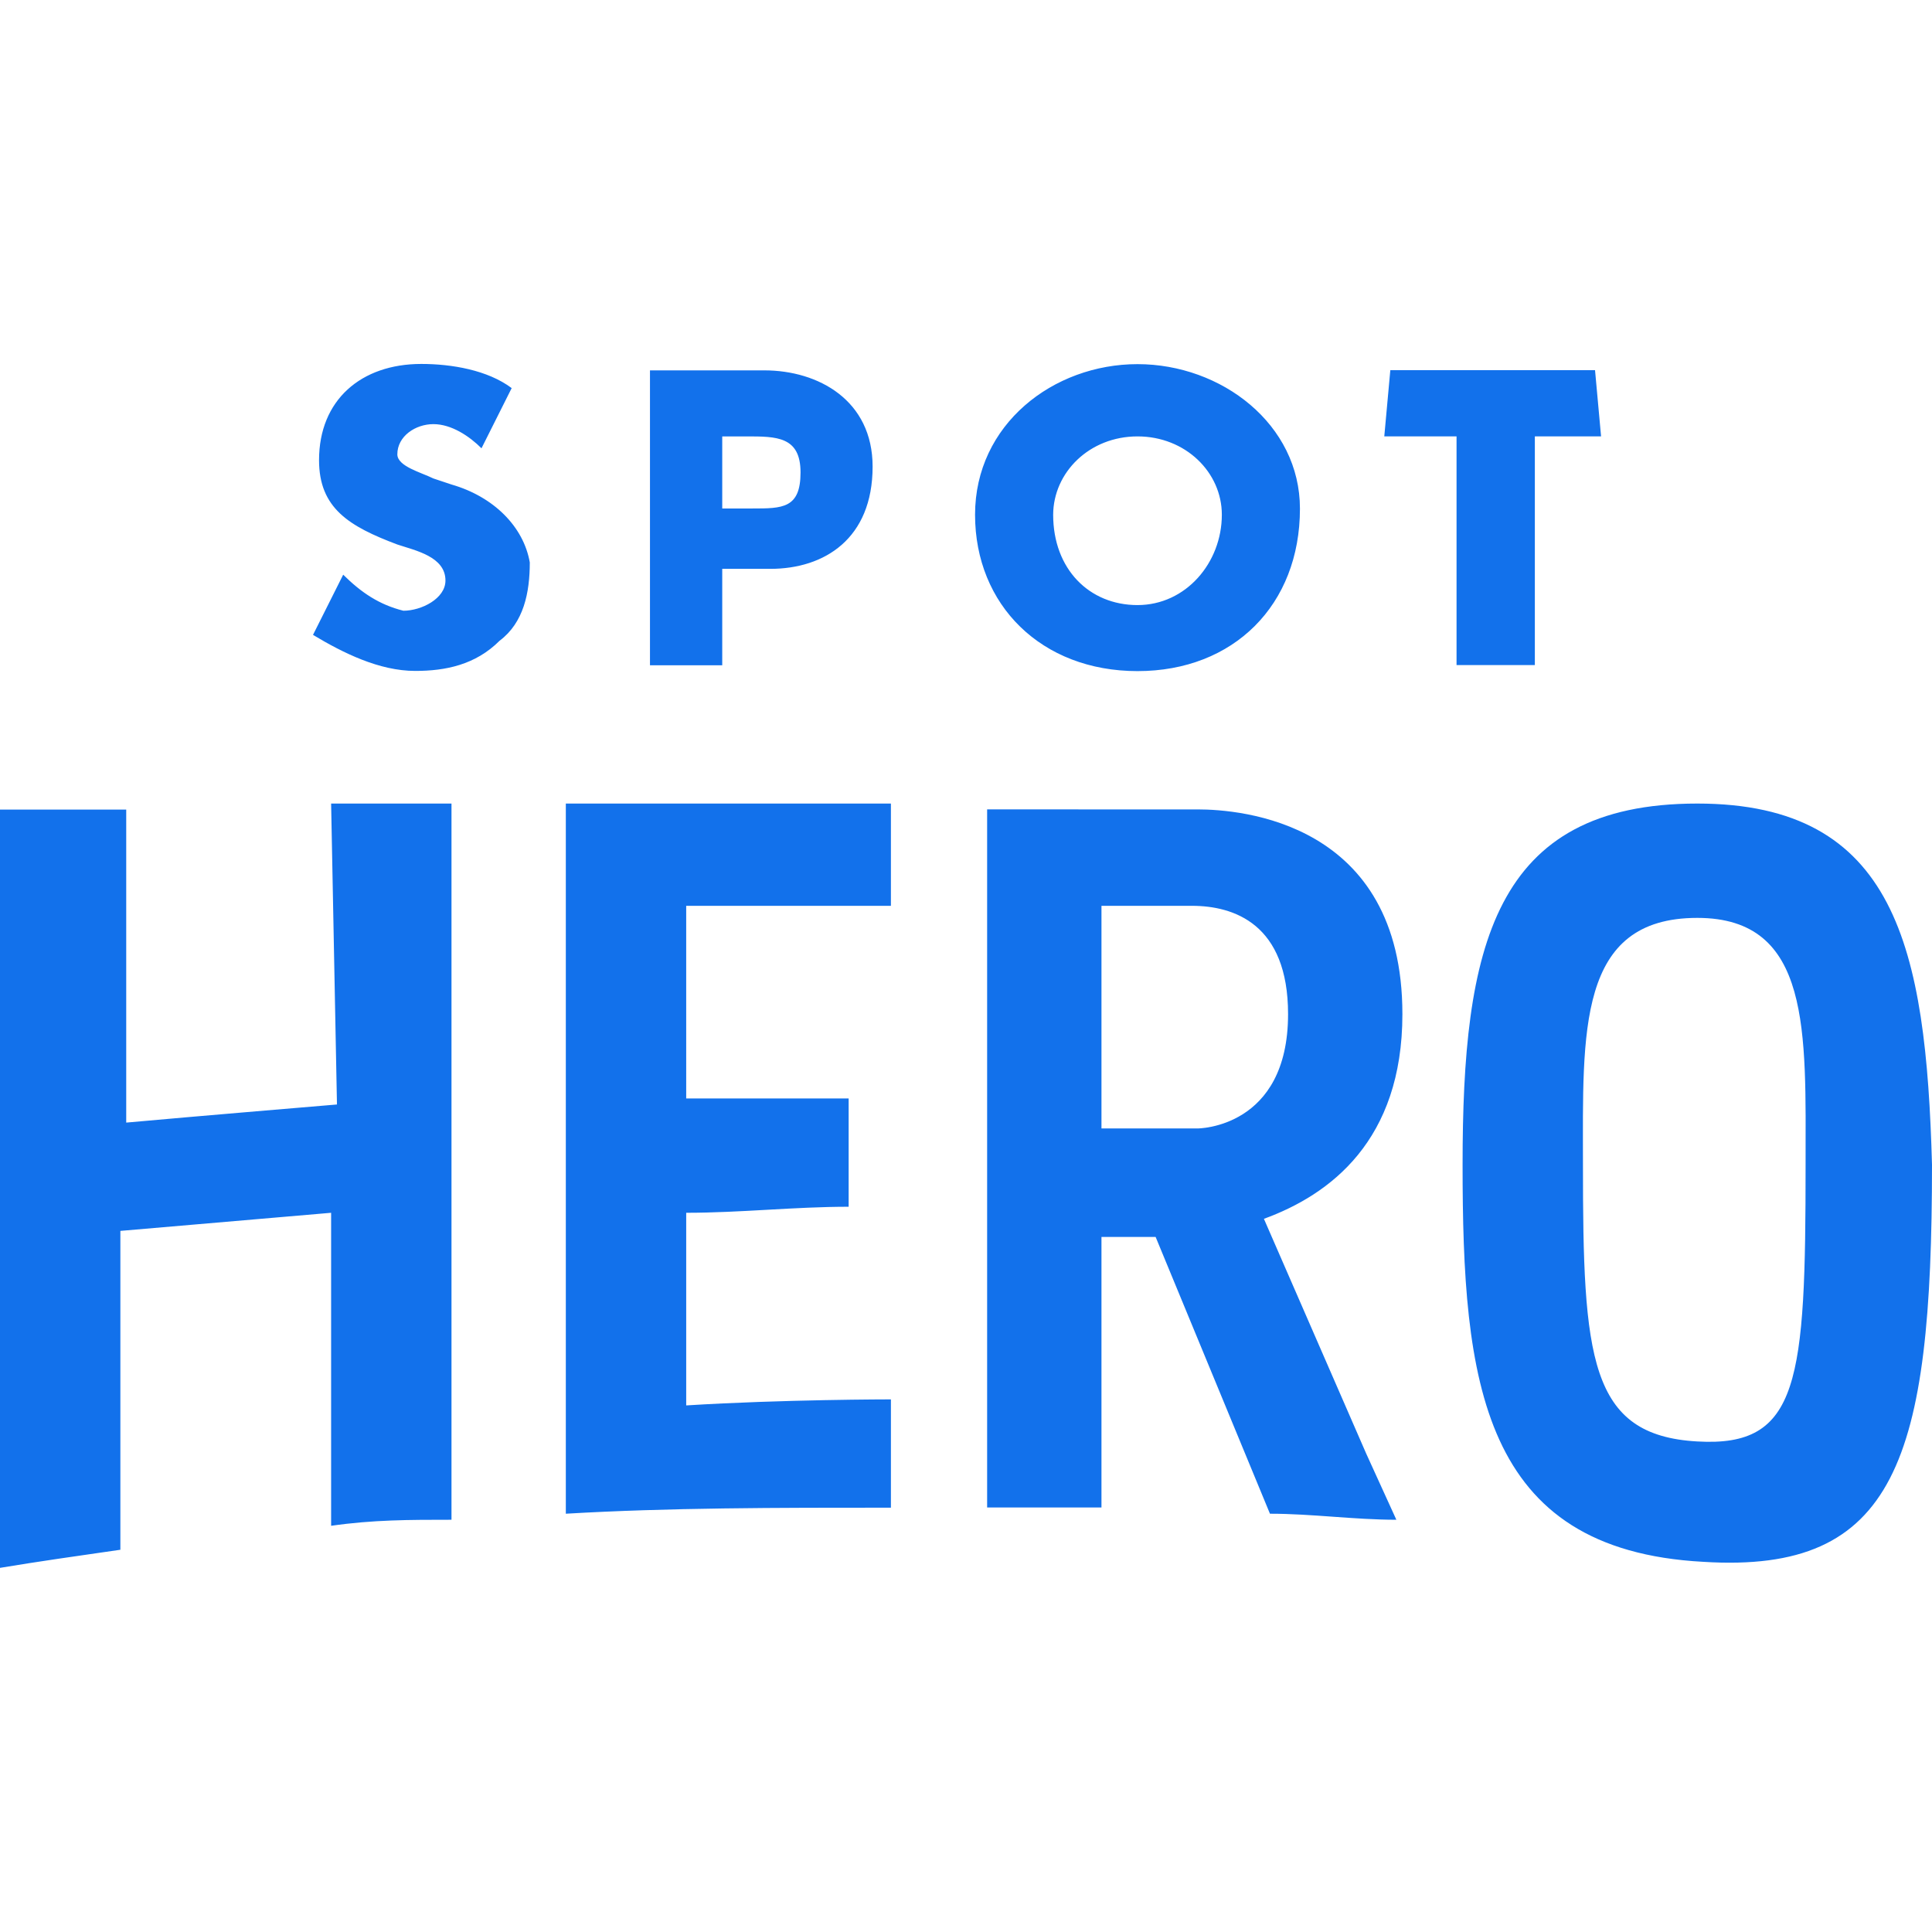
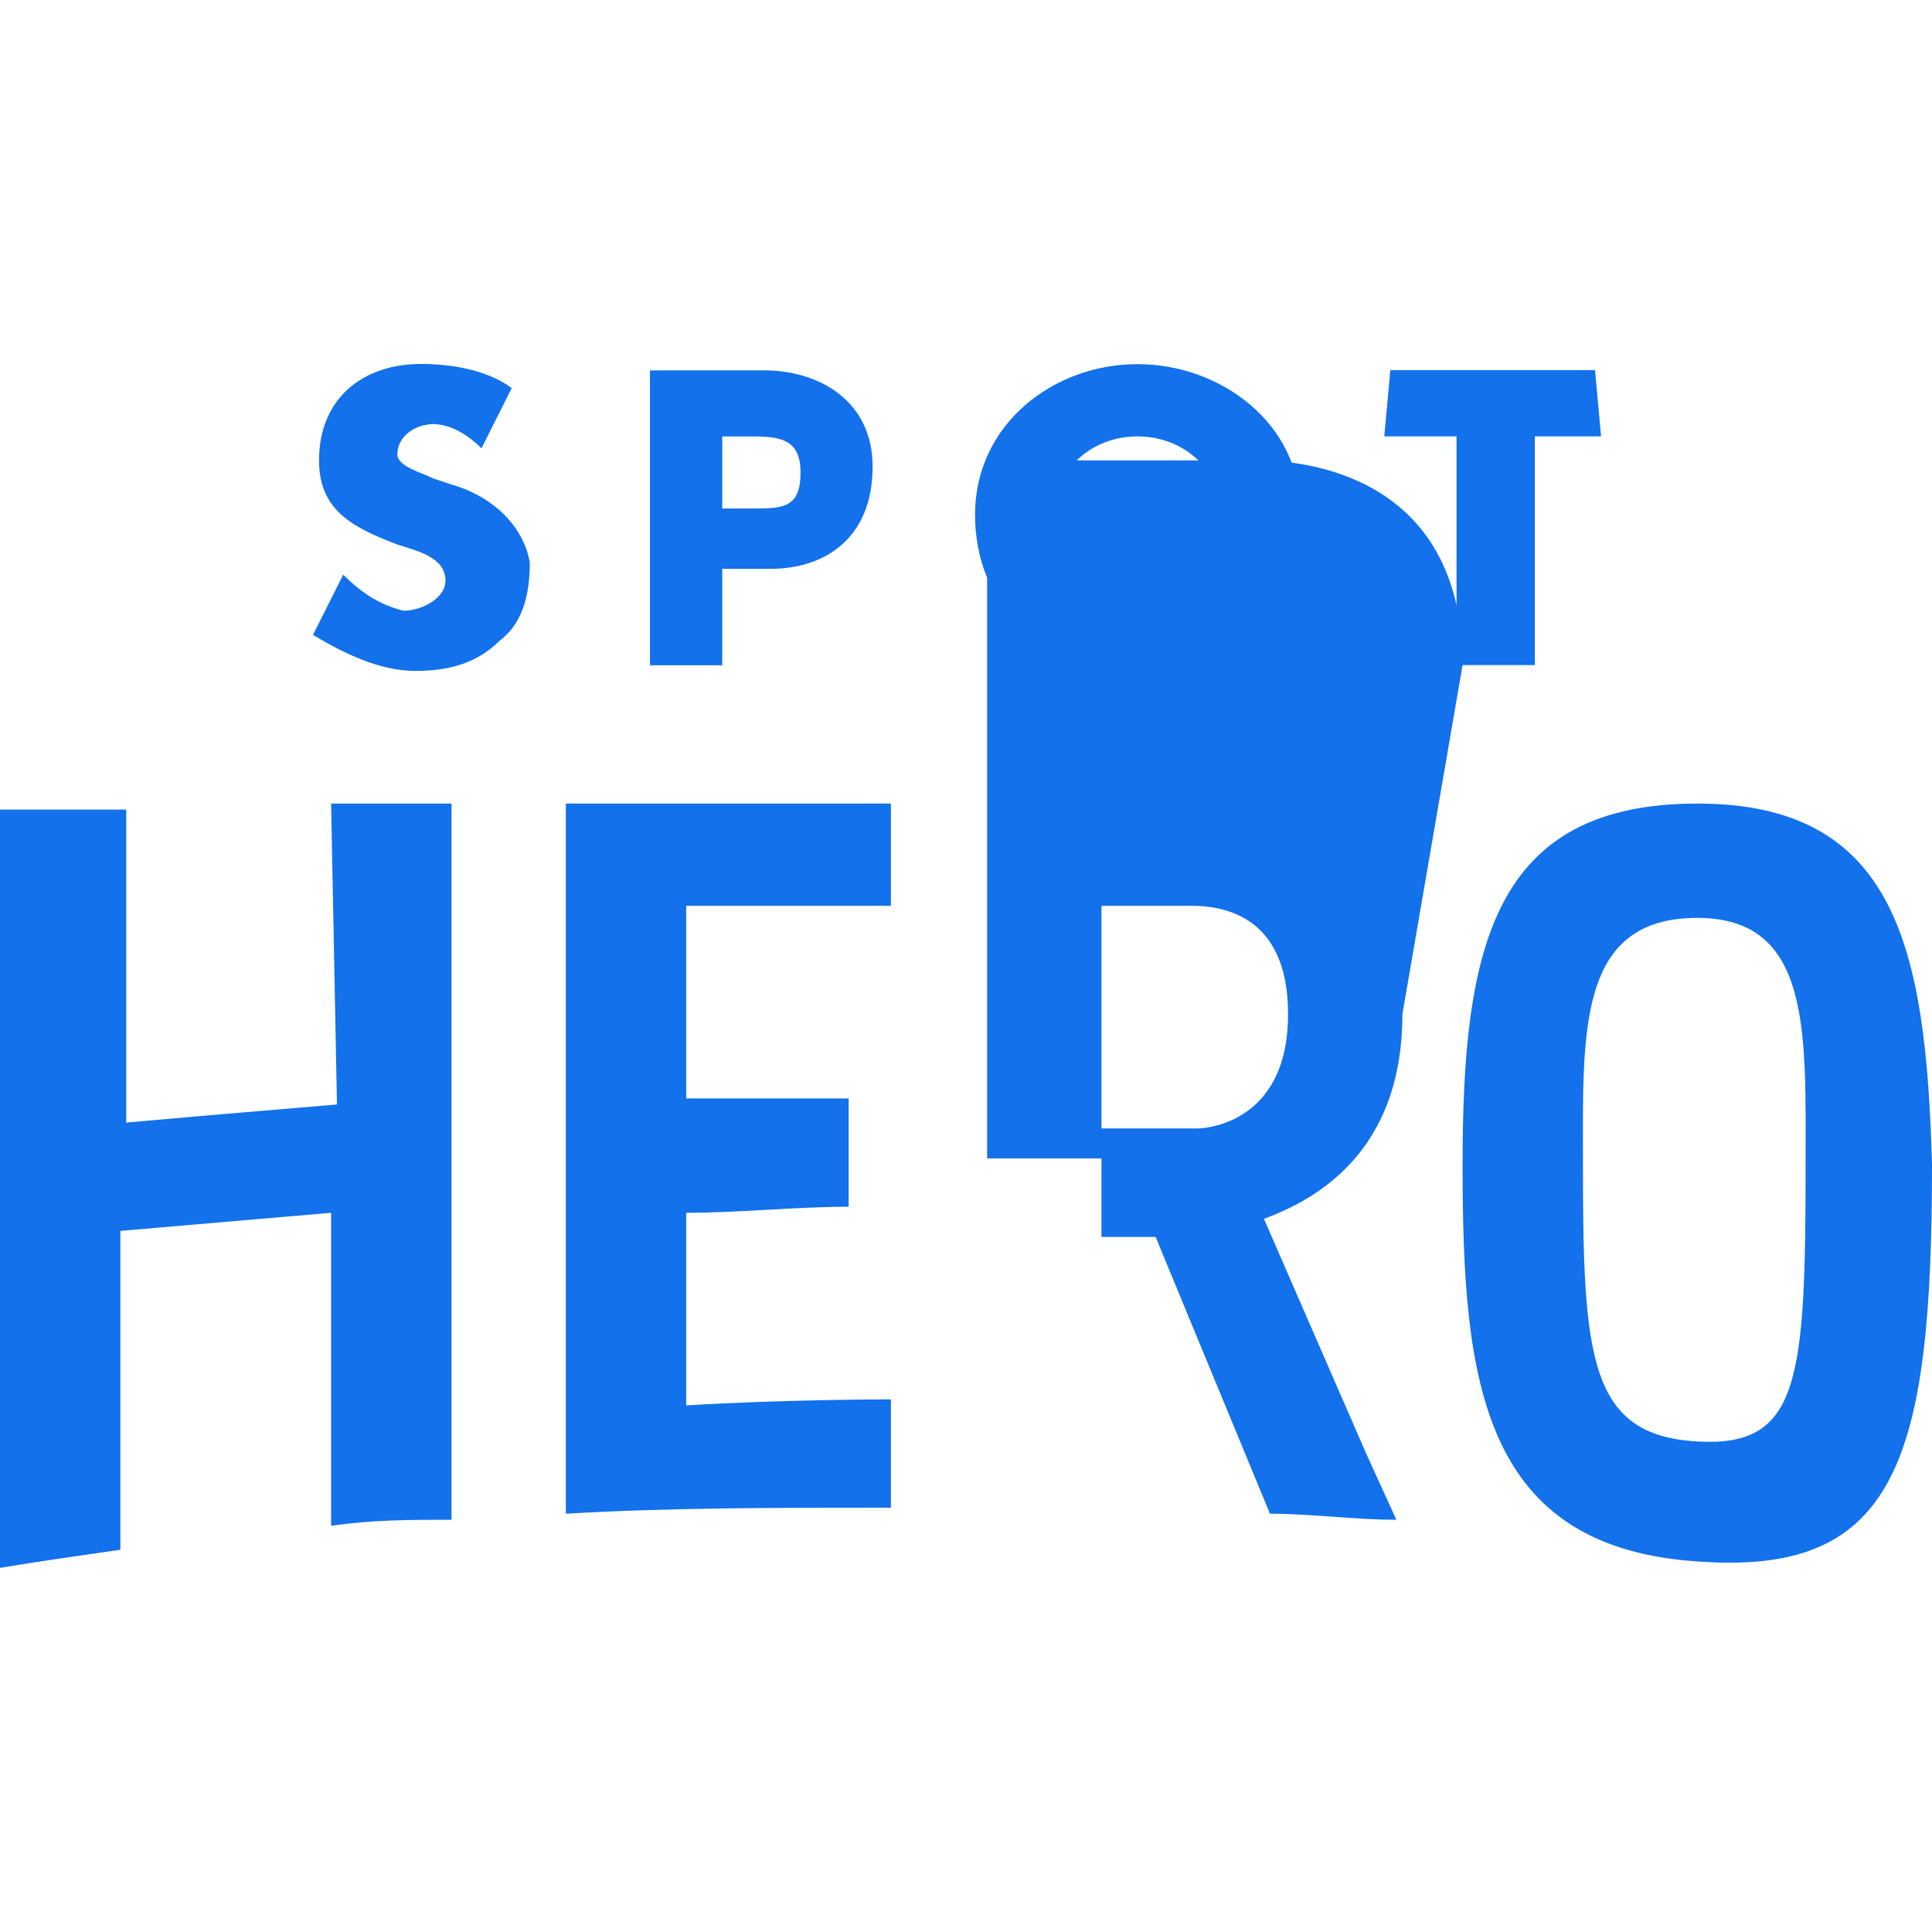
<svg xmlns="http://www.w3.org/2000/svg" focusable="false" class="Icon chakra-icon css-9zp0tf" xml:space="preserve" viewBox="0 0 1024 1024" fill="currentColor">
-   <path d="m239.3 256.8-9.6-3.2c-6.4-3.2-19.1-6.4-19.1-12.8 0-9.6 9.6-16 19.1-16 9.6 0 19.1 6.4 25.5 12.8l16-31.9c-12.8-9.6-31.9-12.8-47.9-12.8-31.9 0-54.2 19.1-54.2 51 0 25.5 16 35.1 41.5 44.7 9.6 3.2 25.5 6.4 25.5 19.1 0 9.6-12.8 16-22.3 16-12.8-3.2-22.3-9.6-31.9-19.1l-16 31.9c16 9.6 35.1 19.1 54.2 19.1 16 0 31.9-3.2 44.7-16 12.8-9.6 16-25.5 16-41.5-3.3-19-19.2-34.9-41.5-41.3m143.5 44.7h25.5c28.7 0 54.2-16 54.2-54.2 0-35.1-28.7-51-57.4-51h-60.6v156.3h38.3zm0-70.2h12.8c16 0 28.7 0 28.7 19.1s-9.6 19.1-25.5 19.1h-16zm220.1 124.4c51 0 86.1-35.1 86.1-86.1 0-44.7-41.5-76.6-86.1-76.6s-86.1 31.9-86.1 79.8c0 47.8 35.1 82.9 86.1 82.9m0-124.4c25.5 0 44.7 19.1 44.7 41.5 0 25.5-19.1 47.9-44.7 47.9s-44.7-19.1-44.7-47.9c.1-22.4 19.2-41.5 44.7-41.5m172.3 121.2h38.3V231.3h35.1l-3.2-35.1H736.9l-3.2 35.1H772v121.2zm-31.9 185c0-102.1-86.1-108.5-108.5-108.5H523.2v370h60.6V655.6h28.7l60.6 146.7c22.3 0 44.7 3.2 67 3.2l-16-35.1L669.9 646c35.1-12.8 73.4-41.5 73.4-108.5m-108.5 60.6h-51v-118h47.9c22.3 0 51 9.6 51 57.4 0 60.6-47.9 60.6-47.9 60.6m-271.1 44.7c28.7 0 57.4-3.2 86.1-3.2v-57.4h-86.1V480.1h108.5v-54.2H299.9v376.4c54.2-3.2 111.7-3.2 172.3-3.2v-57.4s-57.4 0-108.5 3.2zm-185.1-57.4S102 591.8 66.9 595V429.1H0V831c19.1-3.2 41.5-6.4 63.8-9.6v-169l111.7-9.6v165.9c22.3-3.2 41.5-3.2 63.8-3.2V425.9h-63.8zm721-159.5c-108.5 0-124.4 76.6-124.4 191.4s9.6 204.2 127.6 210.5c102.1 6.4 121.2-54.2 121.2-210.5-3.2-114.9-19.1-191.4-124.4-191.4M957 617.3c0 114.8-3.2 149.9-57.4 146.7-57.4-3.2-60.6-44.7-60.6-146.7 0-70.2-3.2-130.8 60.6-130.8 60.6 0 57.4 60.6 57.4 130.8" fill="rgb(18, 113, 235)" />
+   <path d="m239.3 256.8-9.6-3.2c-6.4-3.2-19.1-6.4-19.1-12.8 0-9.6 9.6-16 19.1-16 9.6 0 19.1 6.4 25.5 12.8l16-31.9c-12.8-9.6-31.9-12.8-47.9-12.8-31.9 0-54.2 19.1-54.2 51 0 25.5 16 35.1 41.5 44.7 9.6 3.2 25.5 6.4 25.5 19.1 0 9.6-12.8 16-22.3 16-12.8-3.2-22.3-9.6-31.9-19.1l-16 31.9c16 9.6 35.1 19.1 54.2 19.1 16 0 31.9-3.2 44.7-16 12.8-9.6 16-25.5 16-41.5-3.3-19-19.2-34.9-41.5-41.3m143.5 44.7h25.5c28.7 0 54.2-16 54.2-54.2 0-35.1-28.7-51-57.4-51h-60.6v156.3h38.3zm0-70.2h12.8c16 0 28.7 0 28.7 19.1s-9.6 19.1-25.5 19.1h-16zm220.1 124.4c51 0 86.1-35.1 86.1-86.1 0-44.7-41.5-76.6-86.1-76.6s-86.1 31.9-86.1 79.8c0 47.8 35.1 82.9 86.1 82.9m0-124.4c25.5 0 44.7 19.1 44.7 41.5 0 25.5-19.1 47.9-44.7 47.9s-44.7-19.1-44.7-47.9c.1-22.4 19.2-41.5 44.7-41.5m172.3 121.2h38.3V231.3h35.1l-3.2-35.1H736.9l-3.2 35.1H772v121.2zc0-102.1-86.1-108.5-108.5-108.5H523.2v370h60.6V655.6h28.7l60.6 146.7c22.3 0 44.7 3.2 67 3.2l-16-35.1L669.9 646c35.1-12.8 73.4-41.5 73.4-108.5m-108.5 60.6h-51v-118h47.9c22.3 0 51 9.6 51 57.4 0 60.6-47.9 60.6-47.9 60.6m-271.1 44.7c28.7 0 57.4-3.2 86.1-3.2v-57.4h-86.1V480.1h108.5v-54.2H299.9v376.4c54.2-3.2 111.7-3.2 172.3-3.2v-57.4s-57.4 0-108.5 3.2zm-185.1-57.4S102 591.8 66.9 595V429.1H0V831c19.1-3.2 41.5-6.4 63.8-9.6v-169l111.7-9.6v165.9c22.3-3.2 41.5-3.2 63.8-3.2V425.9h-63.8zm721-159.5c-108.5 0-124.4 76.6-124.4 191.4s9.6 204.2 127.6 210.5c102.1 6.4 121.2-54.2 121.2-210.5-3.2-114.9-19.1-191.4-124.4-191.4M957 617.3c0 114.8-3.2 149.9-57.4 146.7-57.4-3.2-60.6-44.7-60.6-146.7 0-70.2-3.2-130.8 60.6-130.8 60.6 0 57.4 60.6 57.4 130.8" fill="rgb(18, 113, 235)" />
</svg>